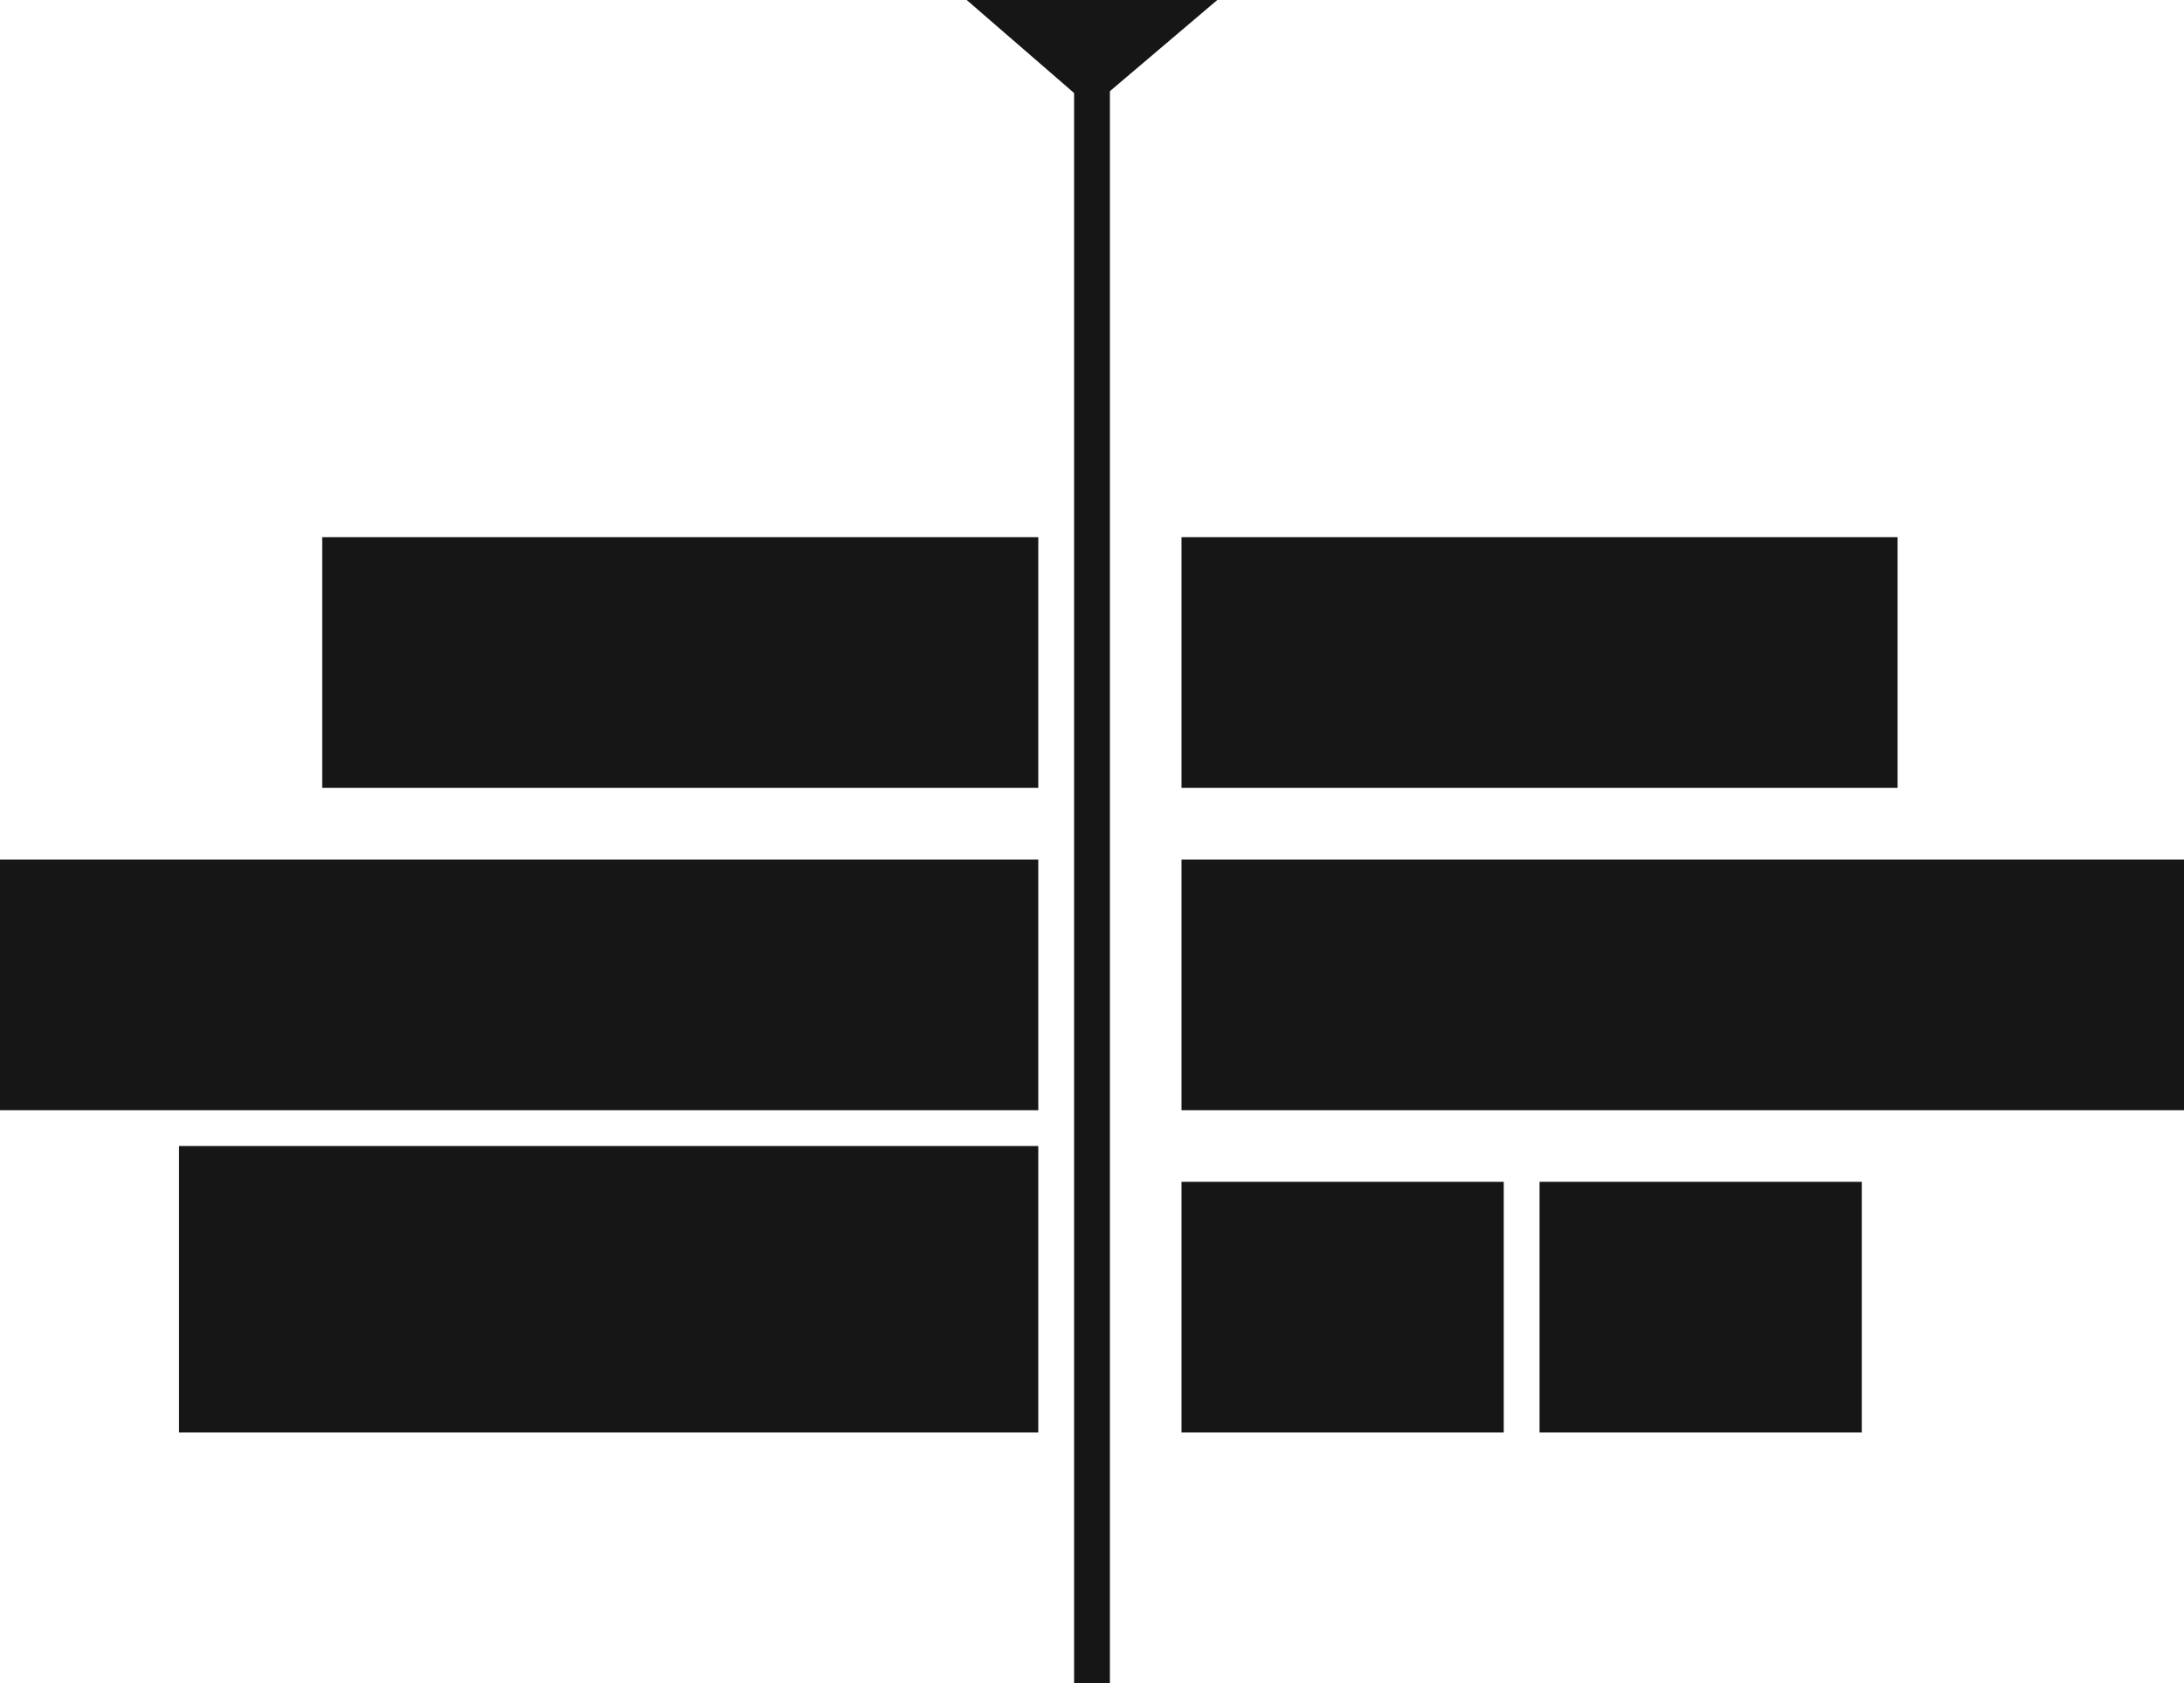
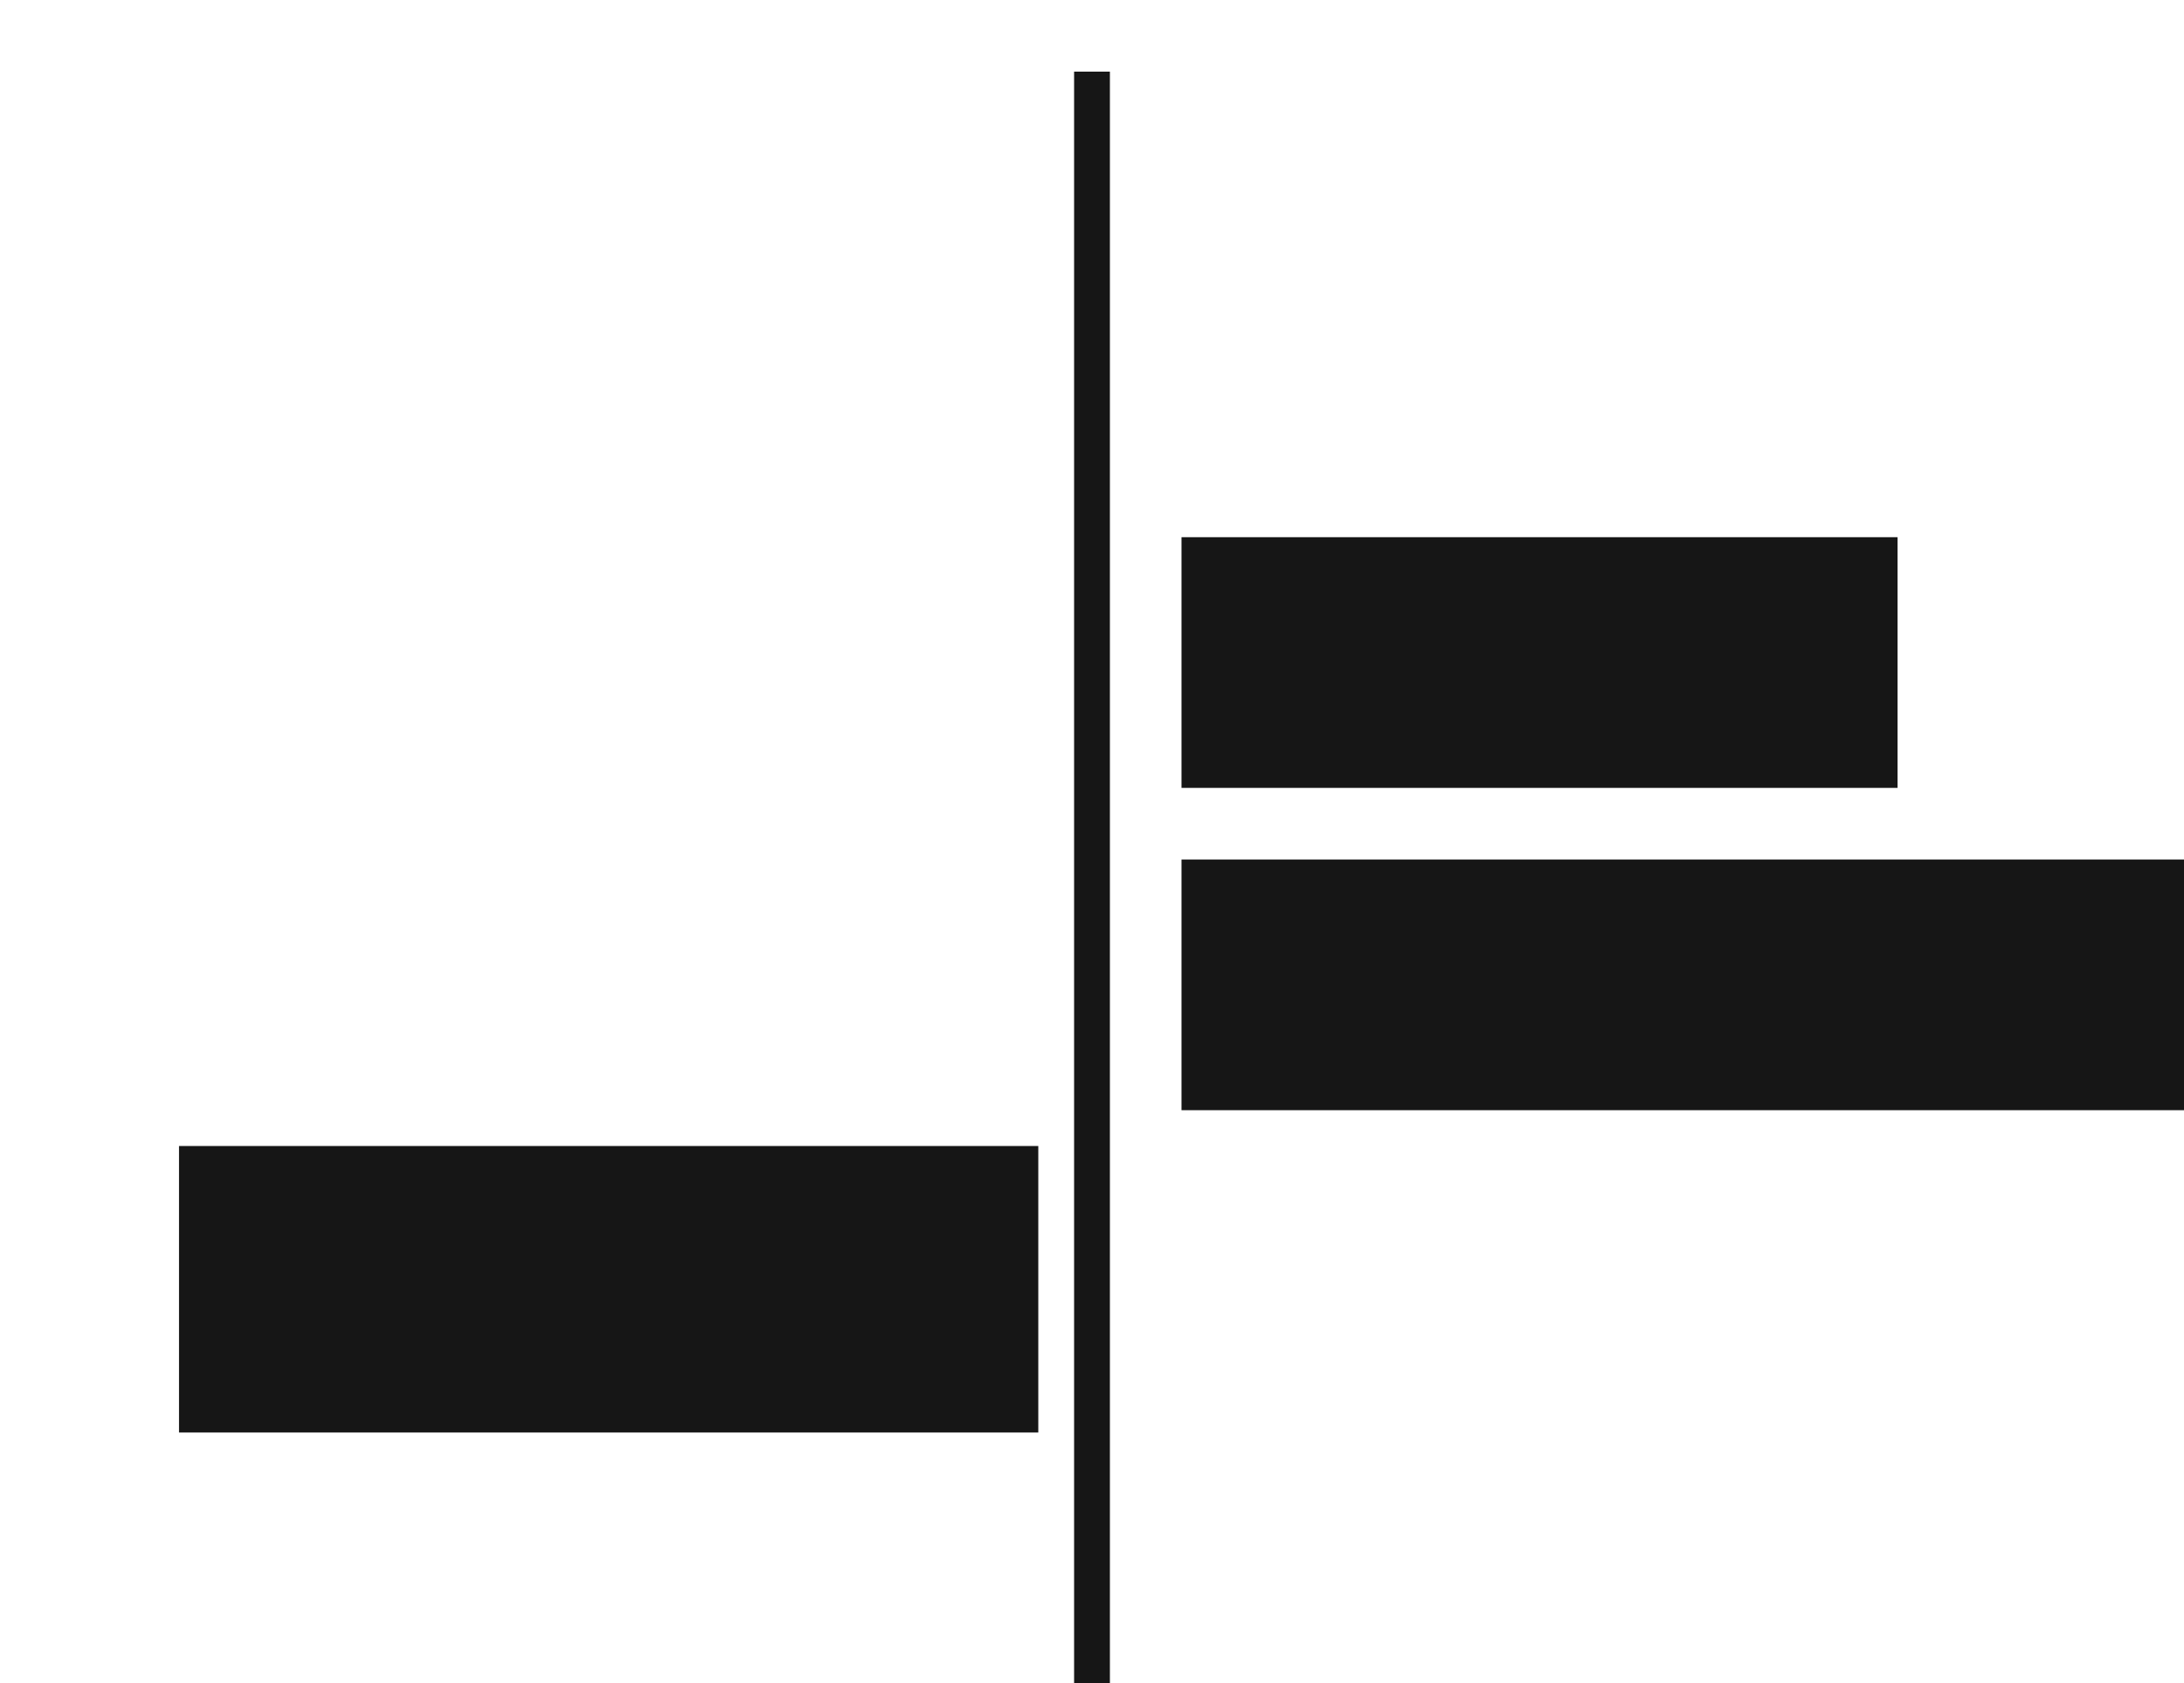
<svg xmlns="http://www.w3.org/2000/svg" width="61" height="47" viewBox="0 0 61 47" fill="none">
-   <path d="M29 15H9V22H29V15Z" fill="#161616" />
-   <path d="M29 24H0V31H29V24Z" fill="#161616" />
  <path d="M29 32H5V40H29V32Z" fill="#161616" />
  <path d="M33 22L53 22V15L33 15V22Z" fill="#161616" />
  <path d="M33 31L61 31V24L33 24V31Z" fill="#161616" />
-   <path d="M33 40H42V33H33V40Z" fill="#161616" />
-   <path d="M43 40H52V33H43V40Z" fill="#161616" />
  <path d="M31 2H30V47H31V2Z" fill="#161616" />
-   <path d="M30.465 3L27 0H34L30.465 3Z" fill="#161616" />
</svg>